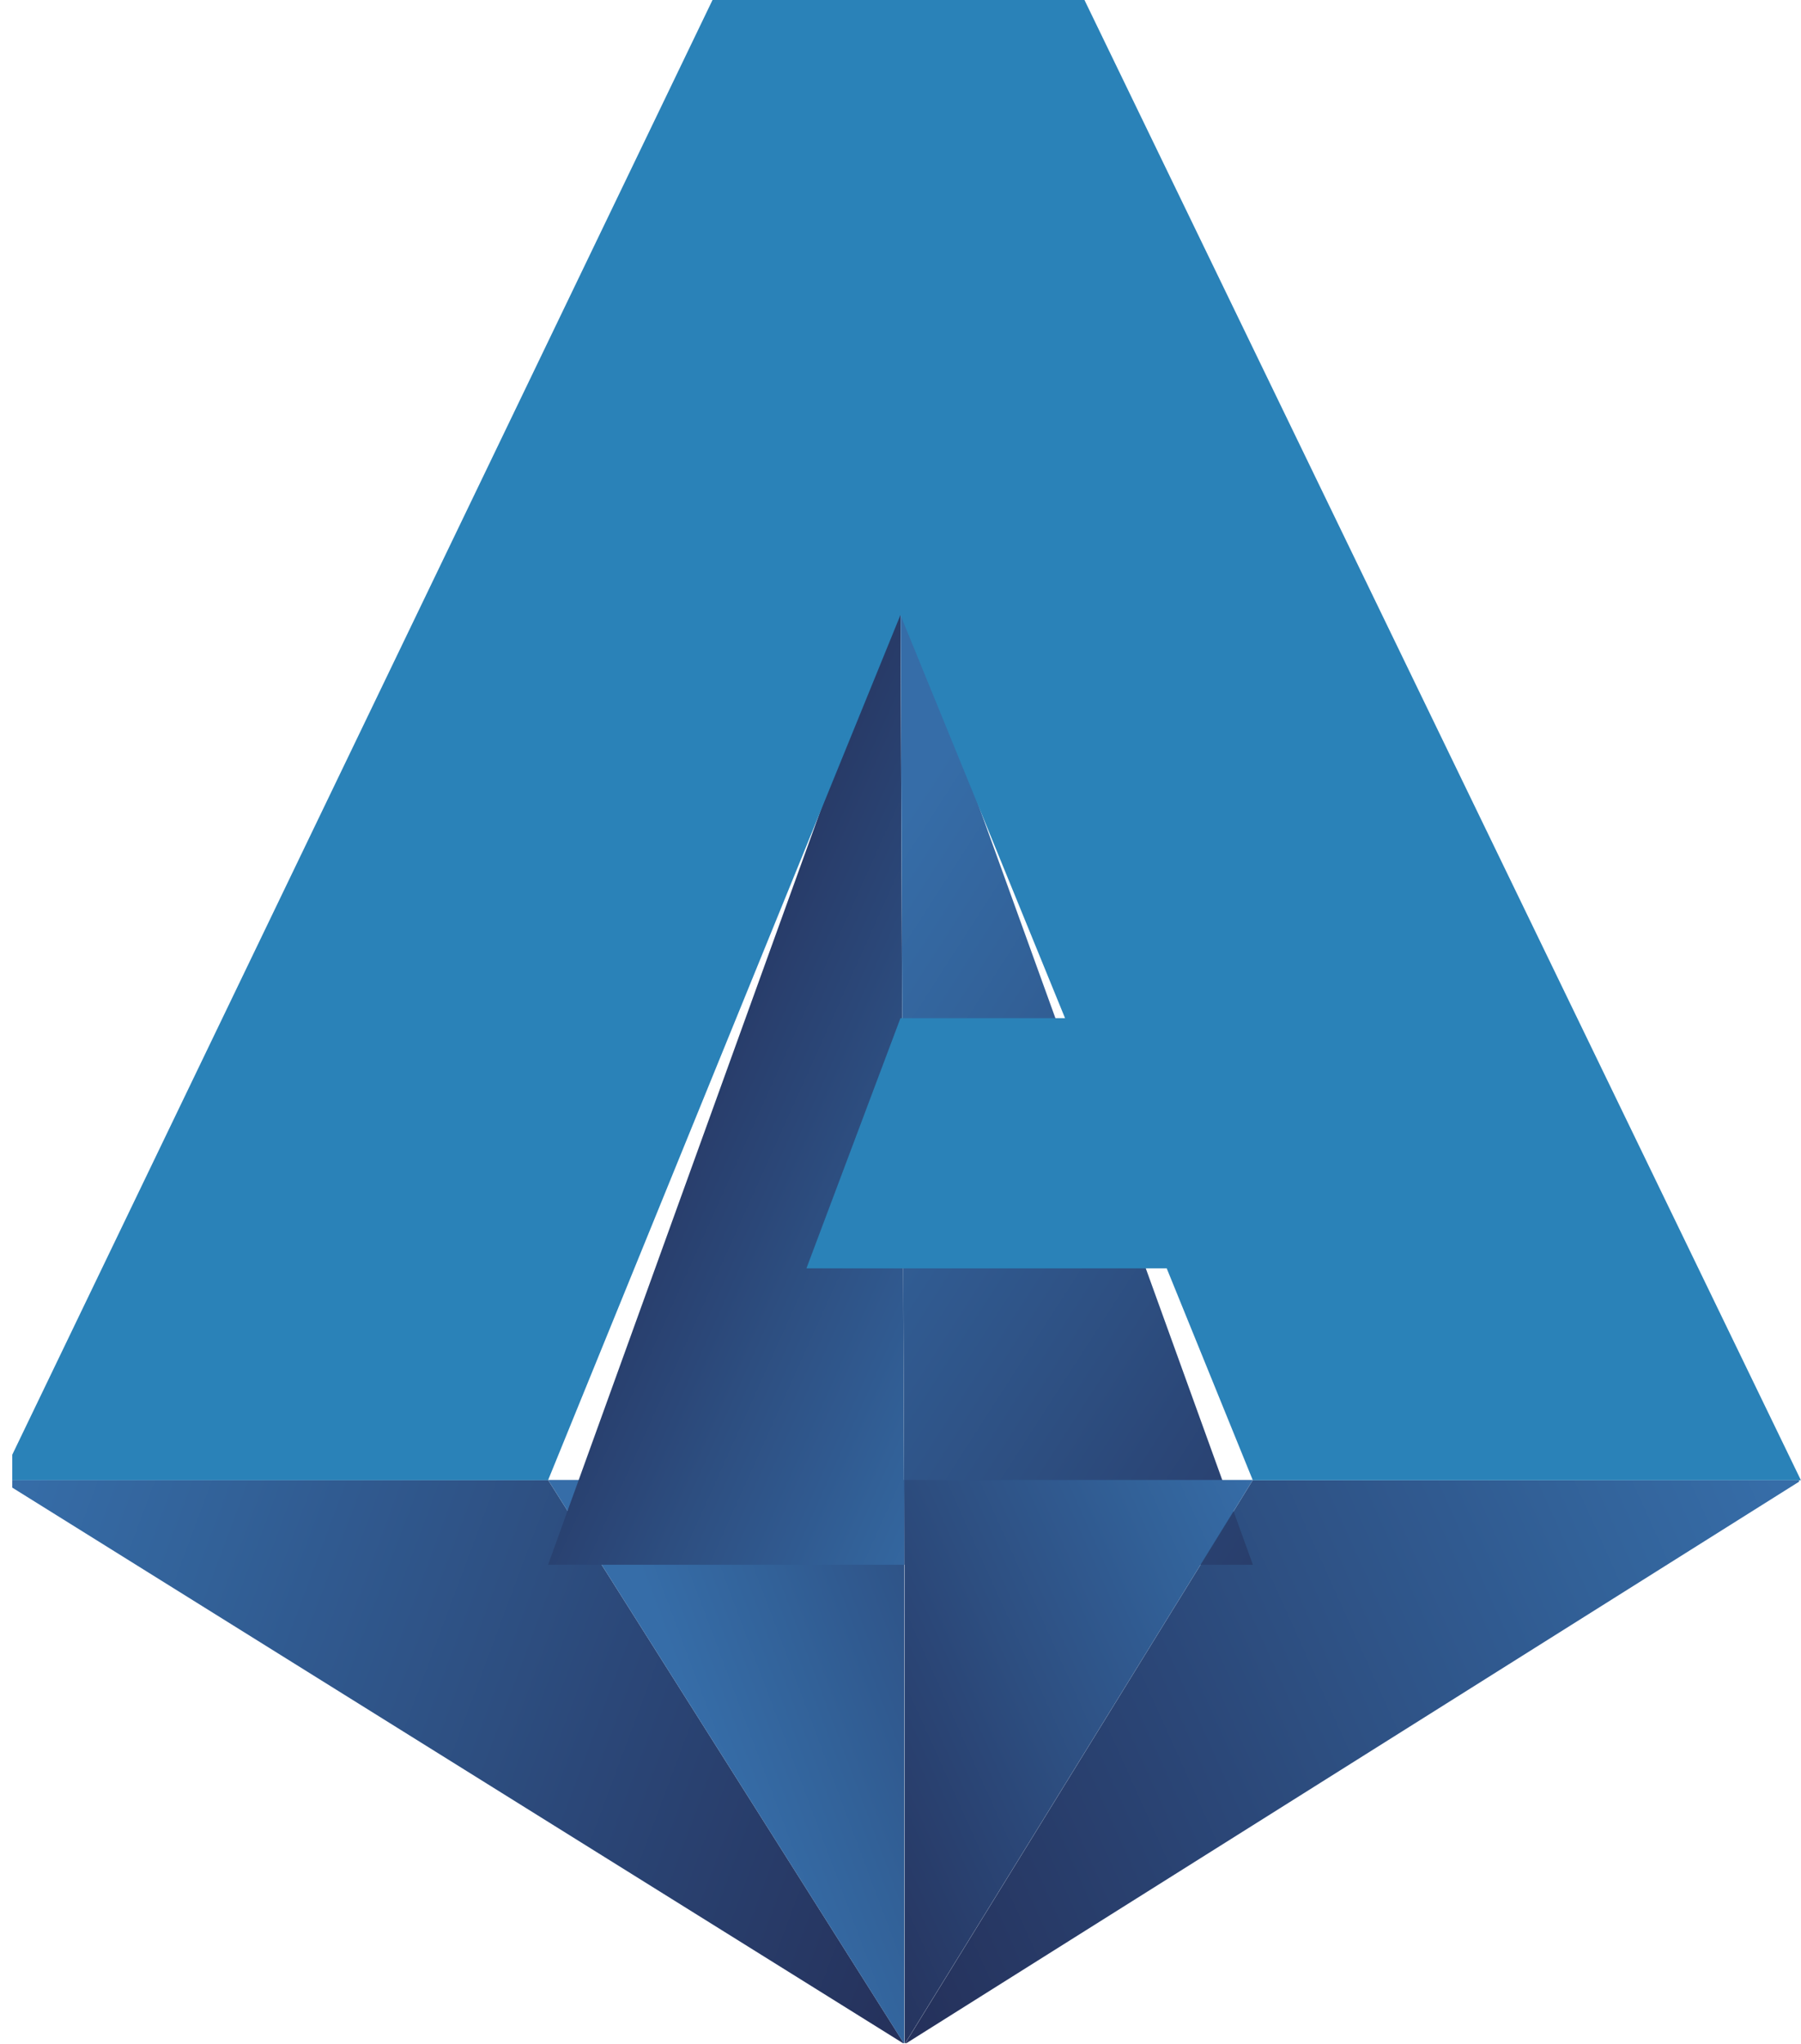
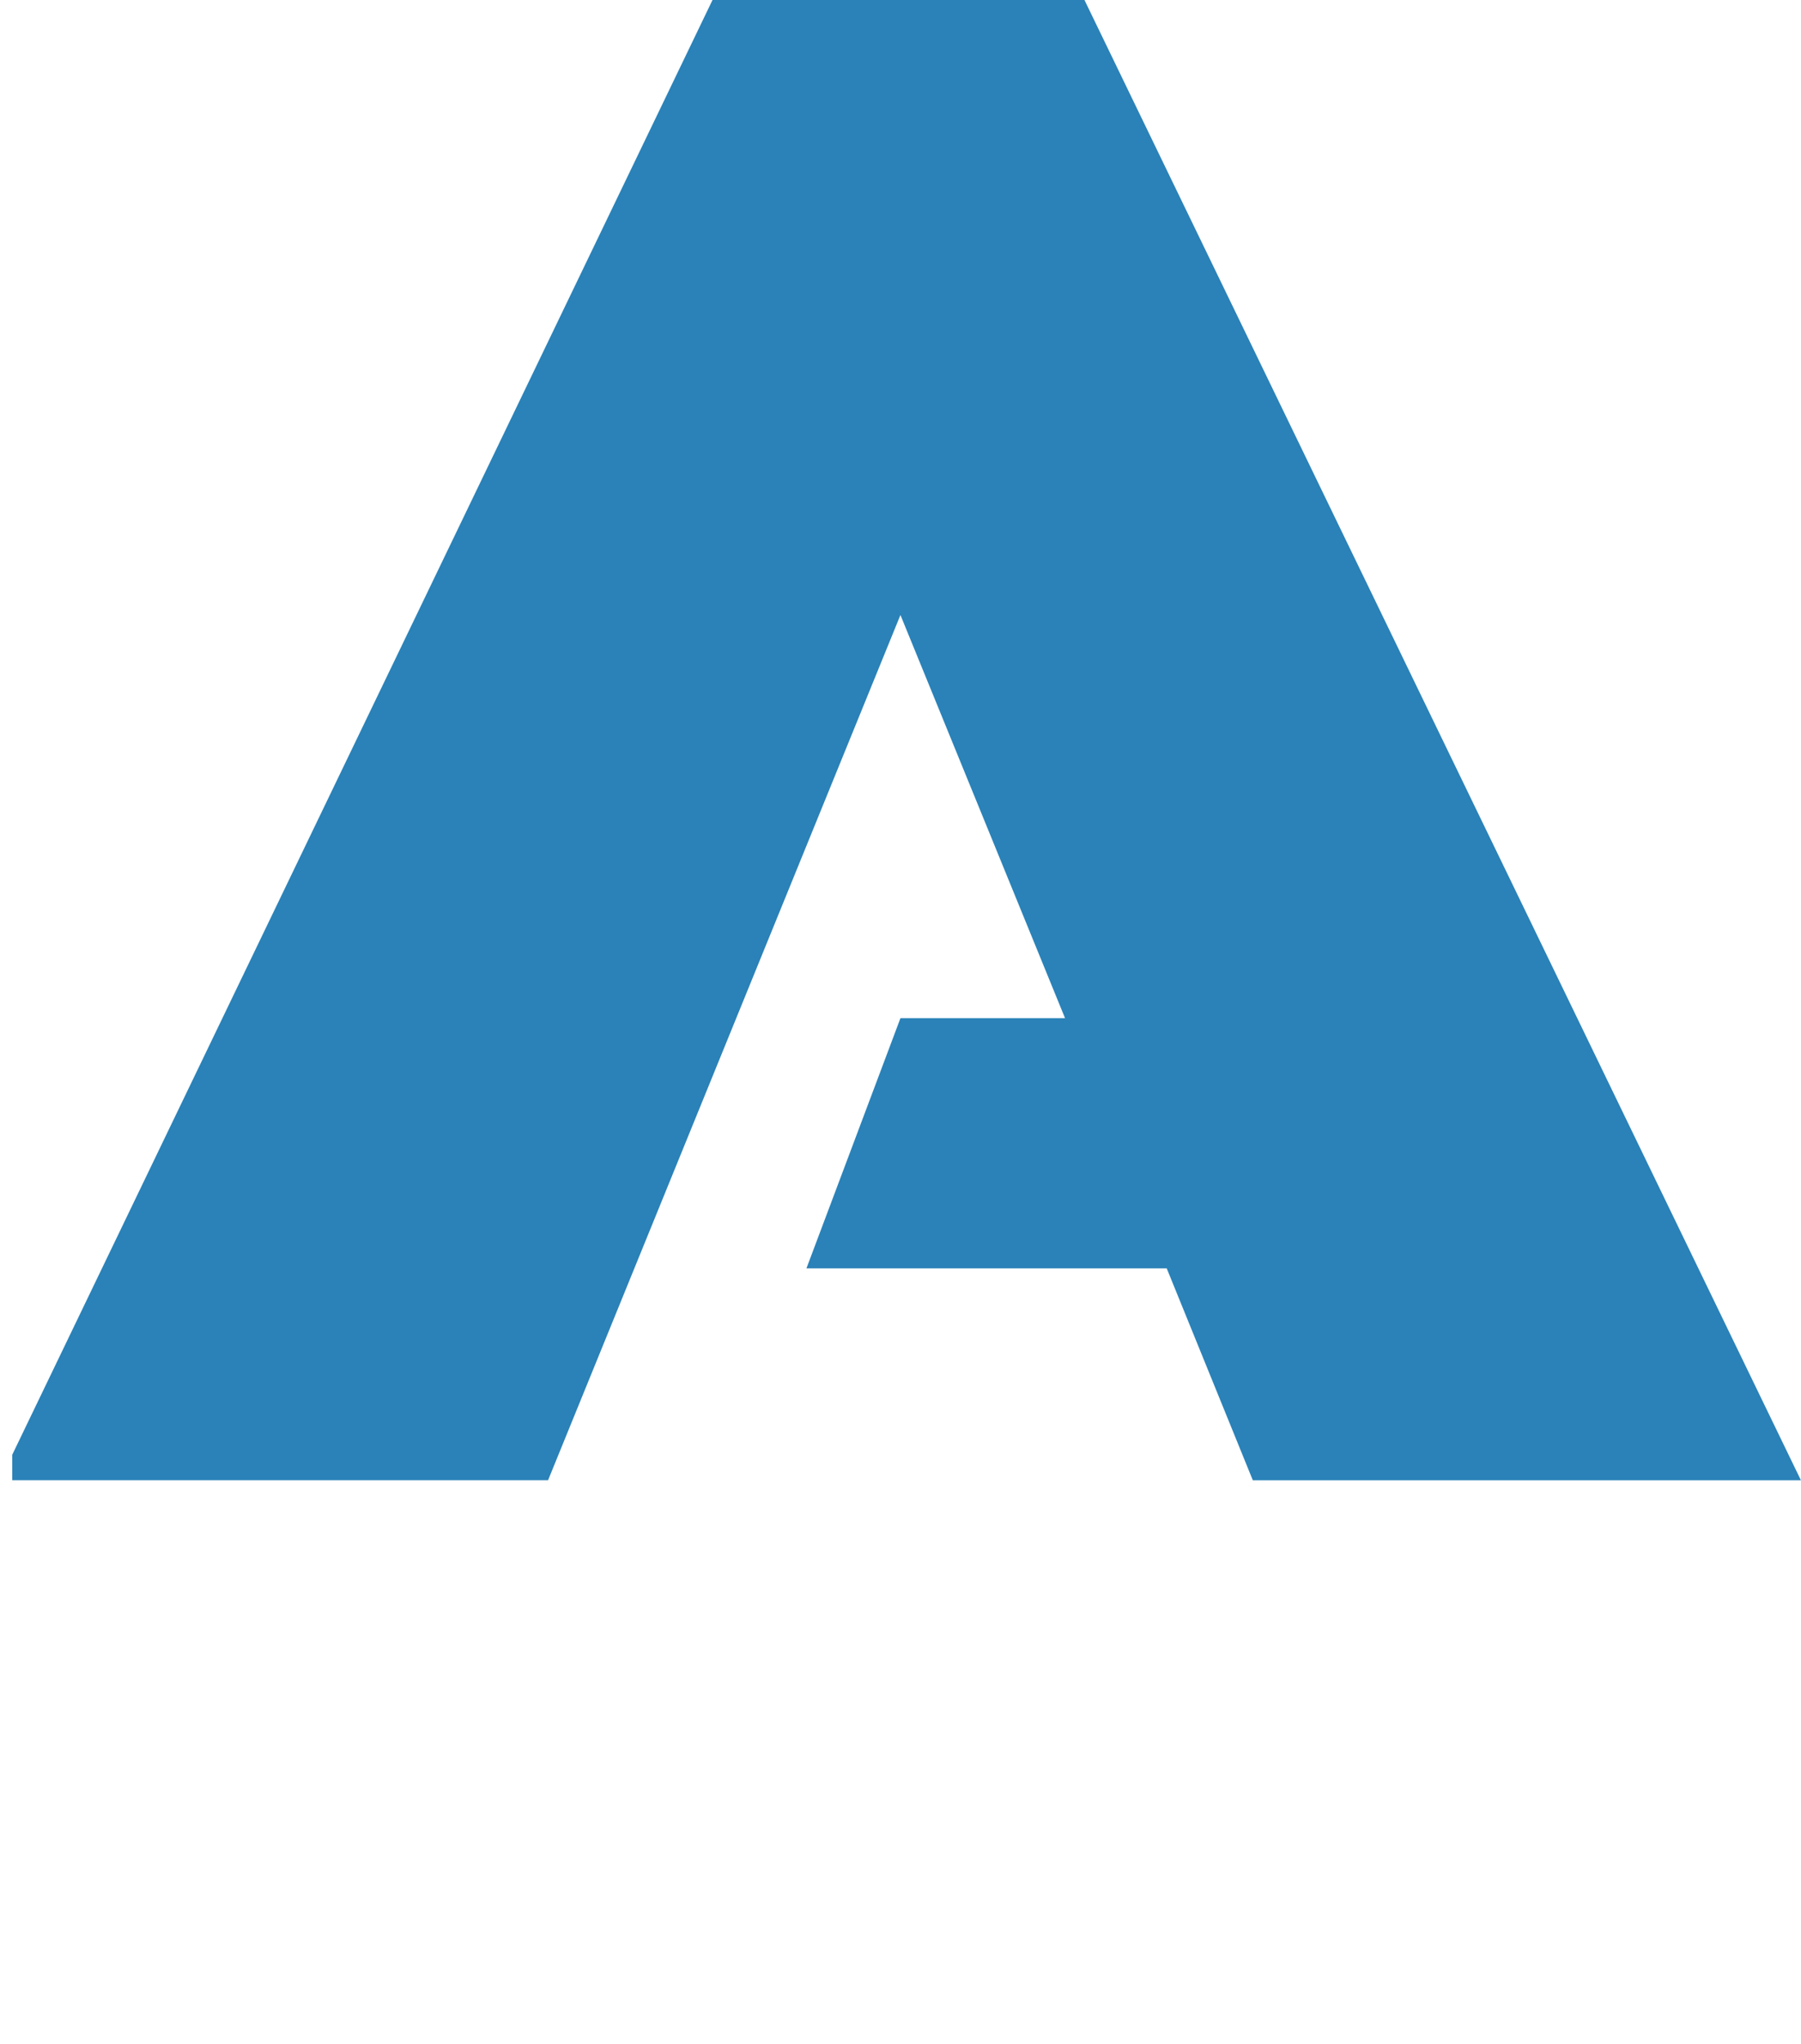
<svg xmlns="http://www.w3.org/2000/svg" xmlns:xlink="http://www.w3.org/1999/xlink" width="31.73" height="36" viewBox="0 0 31.73 36">
  <defs>
    <clipPath id="a">
      <path d="M2.072-42.5l15.934,9.934L11.728-42.5H2.072" transform="translate(-2.072 42.496)" fill="none" clip-rule="evenodd" />
    </clipPath>
    <clipPath id="c">
-       <path d="M3-131.96H35.882V-180H3Z" transform="translate(-3 180)" fill="none" />
-     </clipPath>
+       </clipPath>
    <linearGradient id="d" x1="0.026" y1="0.702" x2="0.026" y2="6.762" gradientUnits="objectBoundingBox">
      <stop offset="0" />
      <stop offset="0" stop-color="#366da8" />
      <stop offset="0.1" stop-color="#3467a0" />
      <stop offset="0.2" stop-color="#326198" />
      <stop offset="0.3" stop-color="#305a90" />
      <stop offset="0.4" stop-color="#2f5488" />
      <stop offset="0.5" stop-color="#2d4e80" />
      <stop offset="0.6" stop-color="#2b4778" />
      <stop offset="0.7" stop-color="#294170" />
      <stop offset="0.8" stop-color="#283b68" />
      <stop offset="0.9" stop-color="#263560" />
      <stop offset="1" stop-color="#242e58" />
      <stop offset="1" />
    </linearGradient>
    <linearGradient id="e" x1="0.026" y1="0.702" x2="0.543" y2="0.941" gradientUnits="objectBoundingBox">
      <stop offset="0" stop-color="#366da8" />
      <stop offset="0.1" stop-color="#3467a0" />
      <stop offset="0.2" stop-color="#326198" />
      <stop offset="0.3" stop-color="#305a90" />
      <stop offset="0.4" stop-color="#2f5488" />
      <stop offset="0.5" stop-color="#2d4e80" />
      <stop offset="0.6" stop-color="#2b4778" />
      <stop offset="0.7" stop-color="#294170" />
      <stop offset="0.8" stop-color="#283b68" />
      <stop offset="0.9" stop-color="#263560" />
      <stop offset="1" stop-color="#242e58" />
    </linearGradient>
    <clipPath id="f">
      <path d="M76.535-42.5,70.4-32.562l15.8-9.934H76.535" transform="translate(-70.396 42.496)" fill="none" clip-rule="evenodd" />
    </clipPath>
    <linearGradient id="i" x1="0.951" y1="0.691" x2="0.951" y2="6.75" xlink:href="#d" />
    <linearGradient id="j" x1="0.951" y1="0.691" x2="0.466" y2="0.962" xlink:href="#e" />
    <clipPath id="k">
      <path d="M43.478-42.5l6.277,9.934V-42.5H43.478" transform="translate(-43.478 42.496)" fill="none" clip-rule="evenodd" />
    </clipPath>
    <linearGradient id="n" x1="0.393" y1="0.878" x2="0.393" y2="6.937" xlink:href="#d" />
    <linearGradient id="o" x1="0.393" y1="0.878" x2="0.692" y2="0.739" xlink:href="#e" />
    <clipPath id="p">
-       <path d="M49.686-116.146,43.478-98.97h6.277l-.069-17.176" transform="translate(-43.478 116.146)" fill="none" clip-rule="evenodd" />
-     </clipPath>
+       </clipPath>
    <linearGradient id="s" x1="0.594" y1="0.64" x2="0.594" y2="6.699" xlink:href="#d" />
    <linearGradient id="t" x1="0.594" y1="0.64" x2="0.336" y2="0.496" xlink:href="#e" />
    <clipPath id="u">
      <path d="M70.1-116.146l.069,17.176h6.139L70.1-116.146" transform="translate(-70.099 116.146)" fill="none" clip-rule="evenodd" />
    </clipPath>
    <linearGradient id="x" x1="0.443" y1="0.487" x2="0.443" y2="6.546" xlink:href="#d" />
    <linearGradient id="y" x1="0.443" y1="0.487" x2="0.814" y2="0.783" xlink:href="#e" />
    <clipPath id="z">
      <path d="M70.4-42.5v9.934L76.535-42.5H70.4" transform="translate(-70.396 42.496)" fill="none" clip-rule="evenodd" />
    </clipPath>
    <linearGradient id="ac" x1="0.704" y1="0.76" x2="0.704" y2="6.819" xlink:href="#d" />
    <linearGradient id="ad" x1="0.704" y1="0.76" x2="0.425" y2="0.916" xlink:href="#e" />
    <clipPath id="ae">
      <path d="M33.8-142.434h0L21.178-168.5H14.625L2.072-142.434h9.656l6.208-15.236,2.9,7.1h-2.9l-1.656,4.405h6.347l1.517,3.732H33.8" transform="translate(-2.072 168.5)" fill="none" clip-rule="evenodd" />
    </clipPath>
    <clipPath id="af">
      <path d="M3-128.265H34.514V-168.5H3Z" transform="translate(-3 168.5)" fill="none" />
    </clipPath>
  </defs>
  <g transform="translate(-2.072 168.5)">
    <g transform="translate(2.072 -142.434)" clip-path="url(#a)">
      <g transform="translate(0 0)" clip-path="url(#a)">
        <g transform="translate(0.216 -32.067)" clip-path="url(#c)">
          <g transform="translate(0 2.565)" opacity="0">
            <path d="M.928-126.5H32.411v39.412H.928Z" transform="translate(-0.928 126.504)" fill="url(#d)" />
          </g>
          <g transform="translate(0 2.565)">
            <path d="M.928-126.5H32.411v39.412H.928Z" transform="translate(-0.928 126.504)" fill="url(#e)" />
          </g>
        </g>
      </g>
    </g>
    <g transform="translate(18.006 -142.434)" clip-path="url(#f)">
      <g transform="translate(0 0)" clip-path="url(#f)">
        <g transform="translate(-15.717 -32.067)" clip-path="url(#c)">
          <g transform="translate(0 2.565)" opacity="0">
            <path d="M-67.4-126.5h31.483v39.412H-67.4Z" transform="translate(67.396 126.504)" fill="url(#i)" />
          </g>
          <g transform="translate(0 2.565)">
            <path d="M-67.4-126.5h31.483v39.412H-67.4Z" transform="translate(67.396 126.504)" fill="url(#j)" />
          </g>
        </g>
      </g>
    </g>
    <g transform="translate(11.728 -142.434)" clip-path="url(#k)">
      <g transform="translate(0 0)" clip-path="url(#k)">
        <g transform="translate(-9.44 -32.067)" clip-path="url(#c)">
          <g transform="translate(0 2.565)" opacity="0">
            <path d="M-40.478-126.5H-9v39.412H-40.478Z" transform="translate(40.478 126.504)" fill="url(#n)" />
          </g>
          <g transform="translate(0 2.565)">
            <path d="M-40.478-126.5H-9v39.412H-40.478Z" transform="translate(40.478 126.504)" fill="url(#o)" />
          </g>
        </g>
      </g>
    </g>
    <g transform="translate(11.728 -158.121)" clip-path="url(#p)">
      <g transform="translate(0 0)" clip-path="url(#p)">
        <g transform="translate(-9.44 -14.891)" clip-path="url(#c)">
          <g transform="translate(0 2.565)" opacity="0">
            <path d="M-40.478-52.854H-9v39.412H-40.478Z" transform="translate(40.478 52.854)" fill="url(#s)" />
          </g>
          <g transform="translate(0 2.565)">
            <path d="M-40.478-52.854H-9v39.412H-40.478Z" transform="translate(40.478 52.854)" fill="url(#t)" />
          </g>
        </g>
      </g>
    </g>
    <g transform="translate(17.936 -158.121)" clip-path="url(#u)">
      <g transform="translate(0 0)" clip-path="url(#u)">
        <g transform="translate(-15.648 -14.891)" clip-path="url(#c)">
          <g transform="translate(0 2.565)" opacity="0">
            <path d="M-67.1-52.854h31.483v39.412H-67.1Z" transform="translate(67.099 52.854)" fill="url(#x)" />
          </g>
          <g transform="translate(0 2.565)">
            <path d="M-67.1-52.854h31.483v39.412H-67.1Z" transform="translate(67.099 52.854)" fill="url(#y)" />
          </g>
        </g>
      </g>
    </g>
    <g transform="translate(18.006 -142.434)" clip-path="url(#z)">
      <g transform="translate(0 0)" clip-path="url(#z)">
        <g transform="translate(-15.717 -32.067)" clip-path="url(#c)">
          <g transform="translate(0 2.565)" opacity="0">
            <path d="M-67.4-126.5h31.483v39.412H-67.4Z" transform="translate(67.396 126.504)" fill="url(#ac)" />
          </g>
          <g transform="translate(0 2.565)">
            <path d="M-67.4-126.5h31.483v39.412H-67.4Z" transform="translate(67.396 126.504)" fill="url(#ad)" />
          </g>
        </g>
      </g>
    </g>
    <g transform="translate(2.072 -168.5)" clip-path="url(#ae)">
      <g transform="translate(0.216 0)" clip-path="url(#af)">
        <path d="M2-169.5H33.949v26.479H2Z" transform="translate(-2.233 169.293)" fill="#2a82b8" />
      </g>
    </g>
  </g>
</svg>